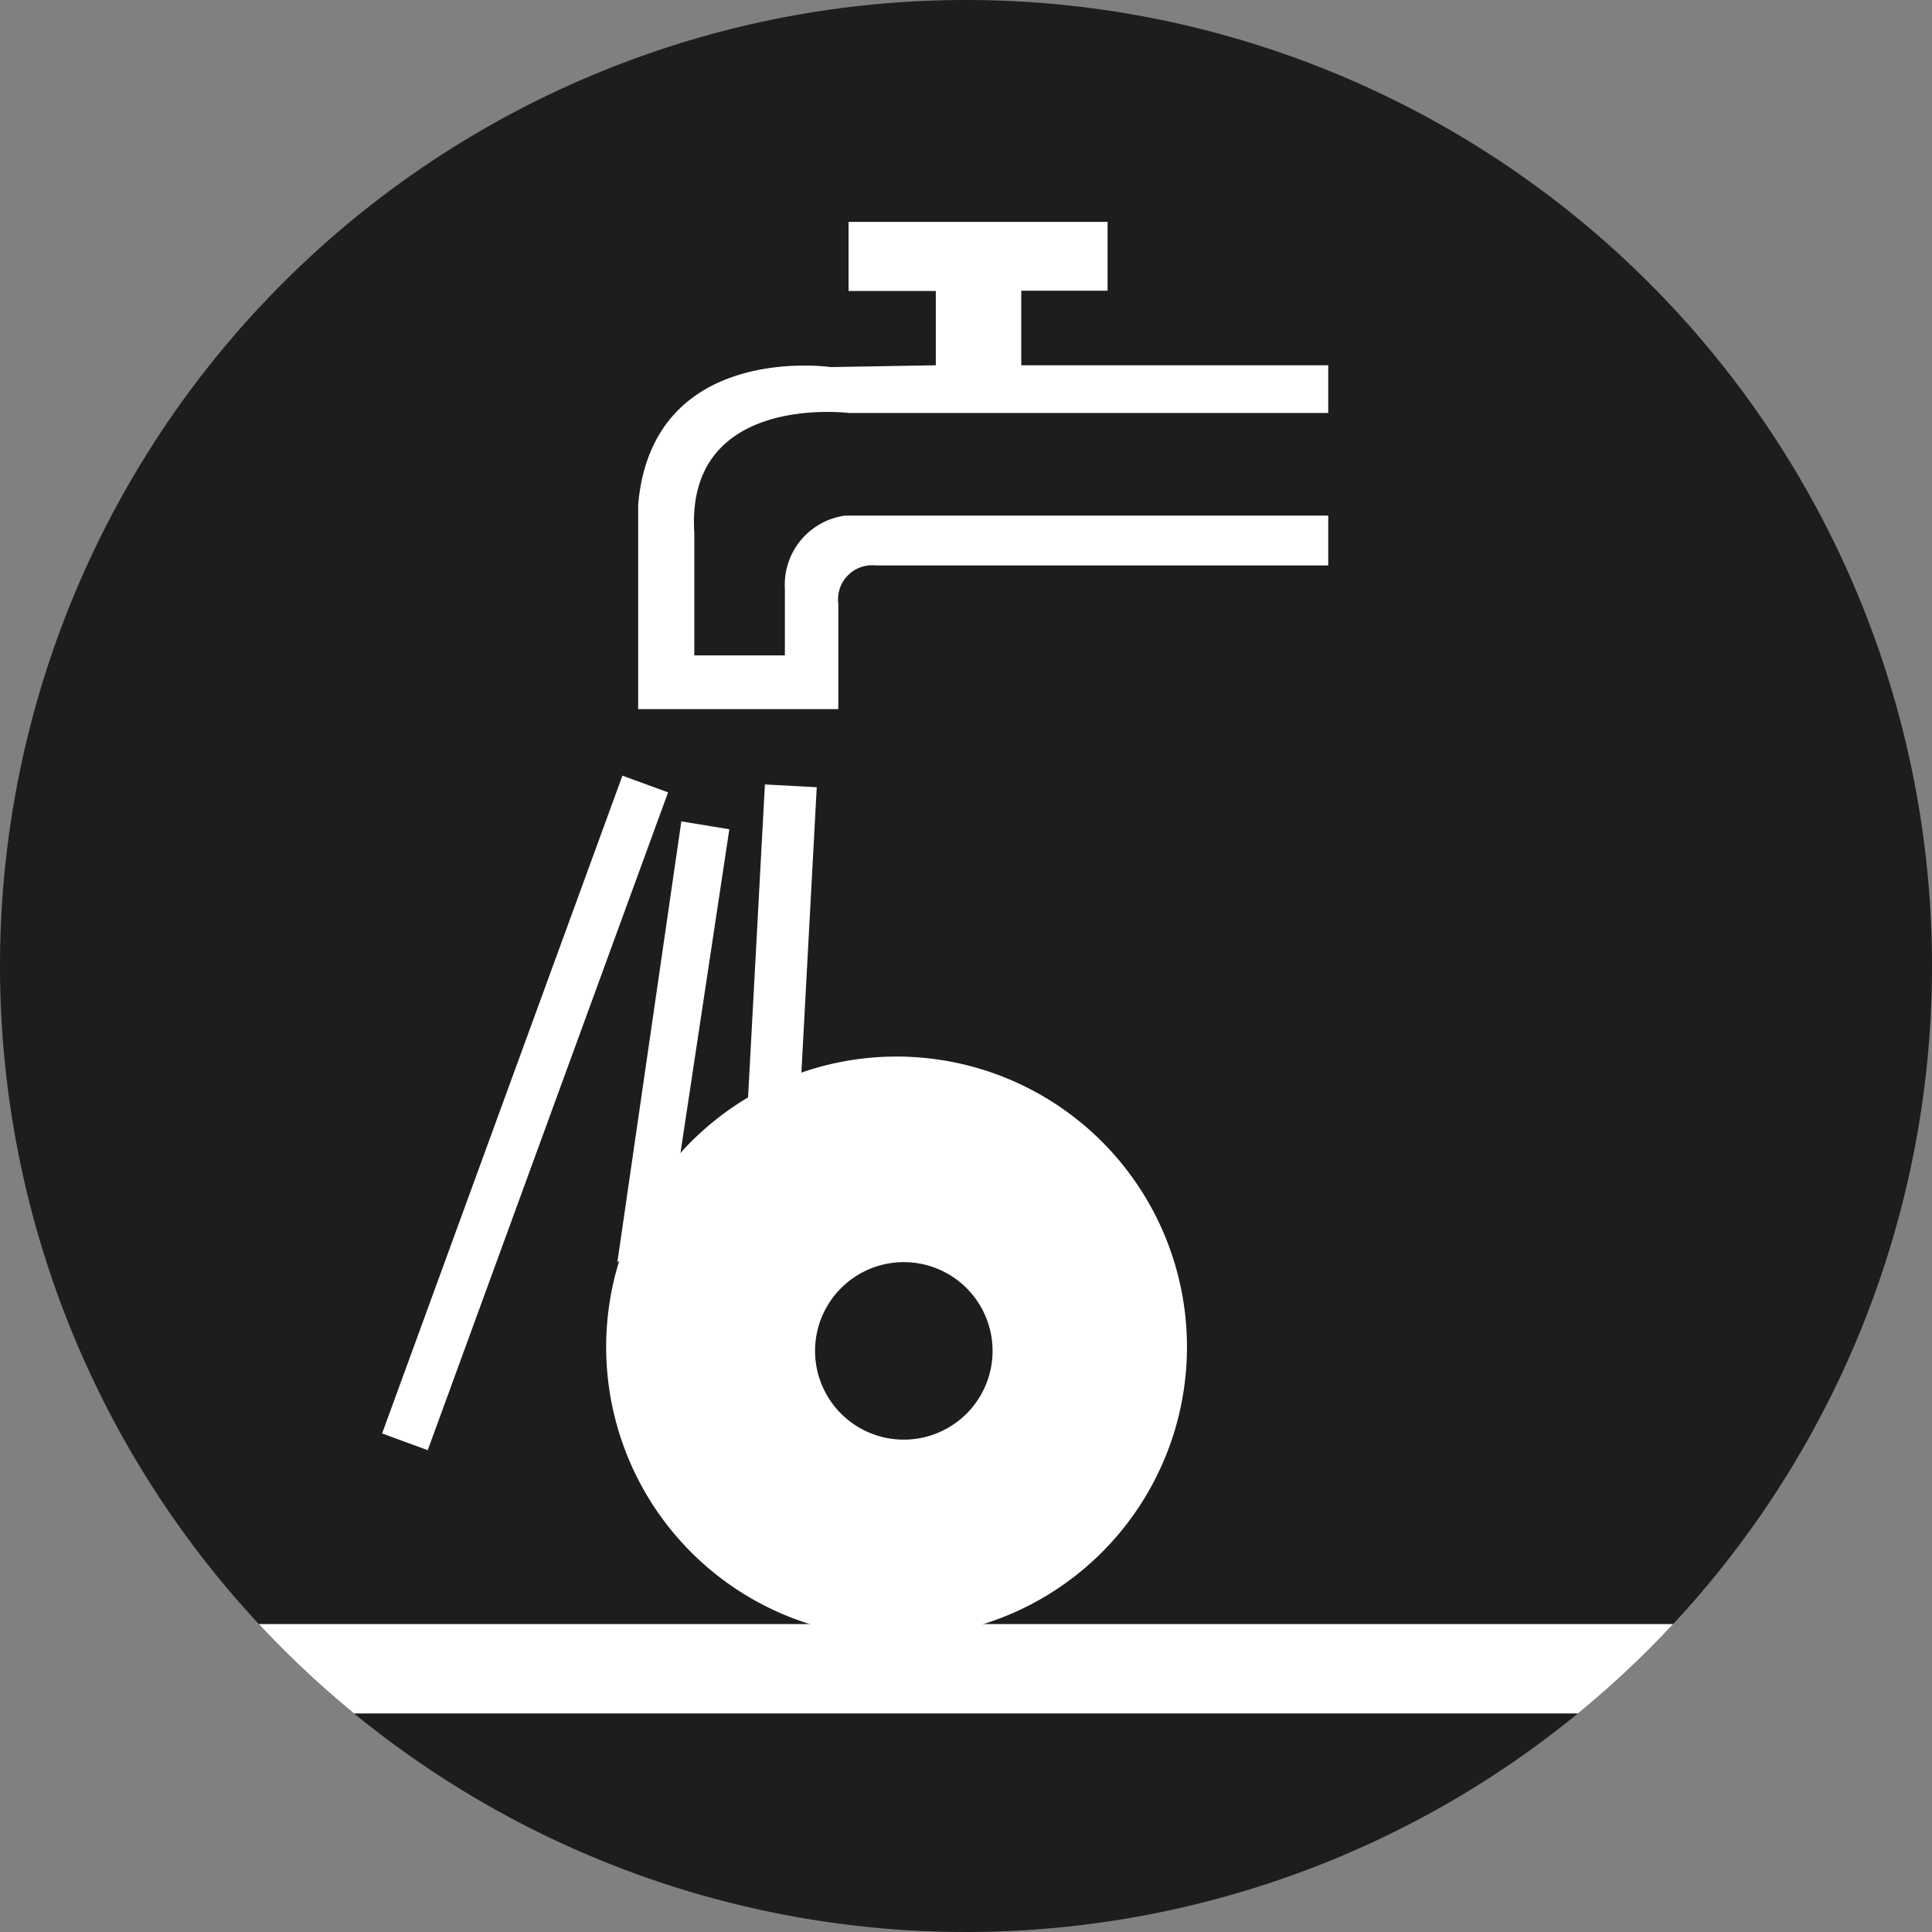
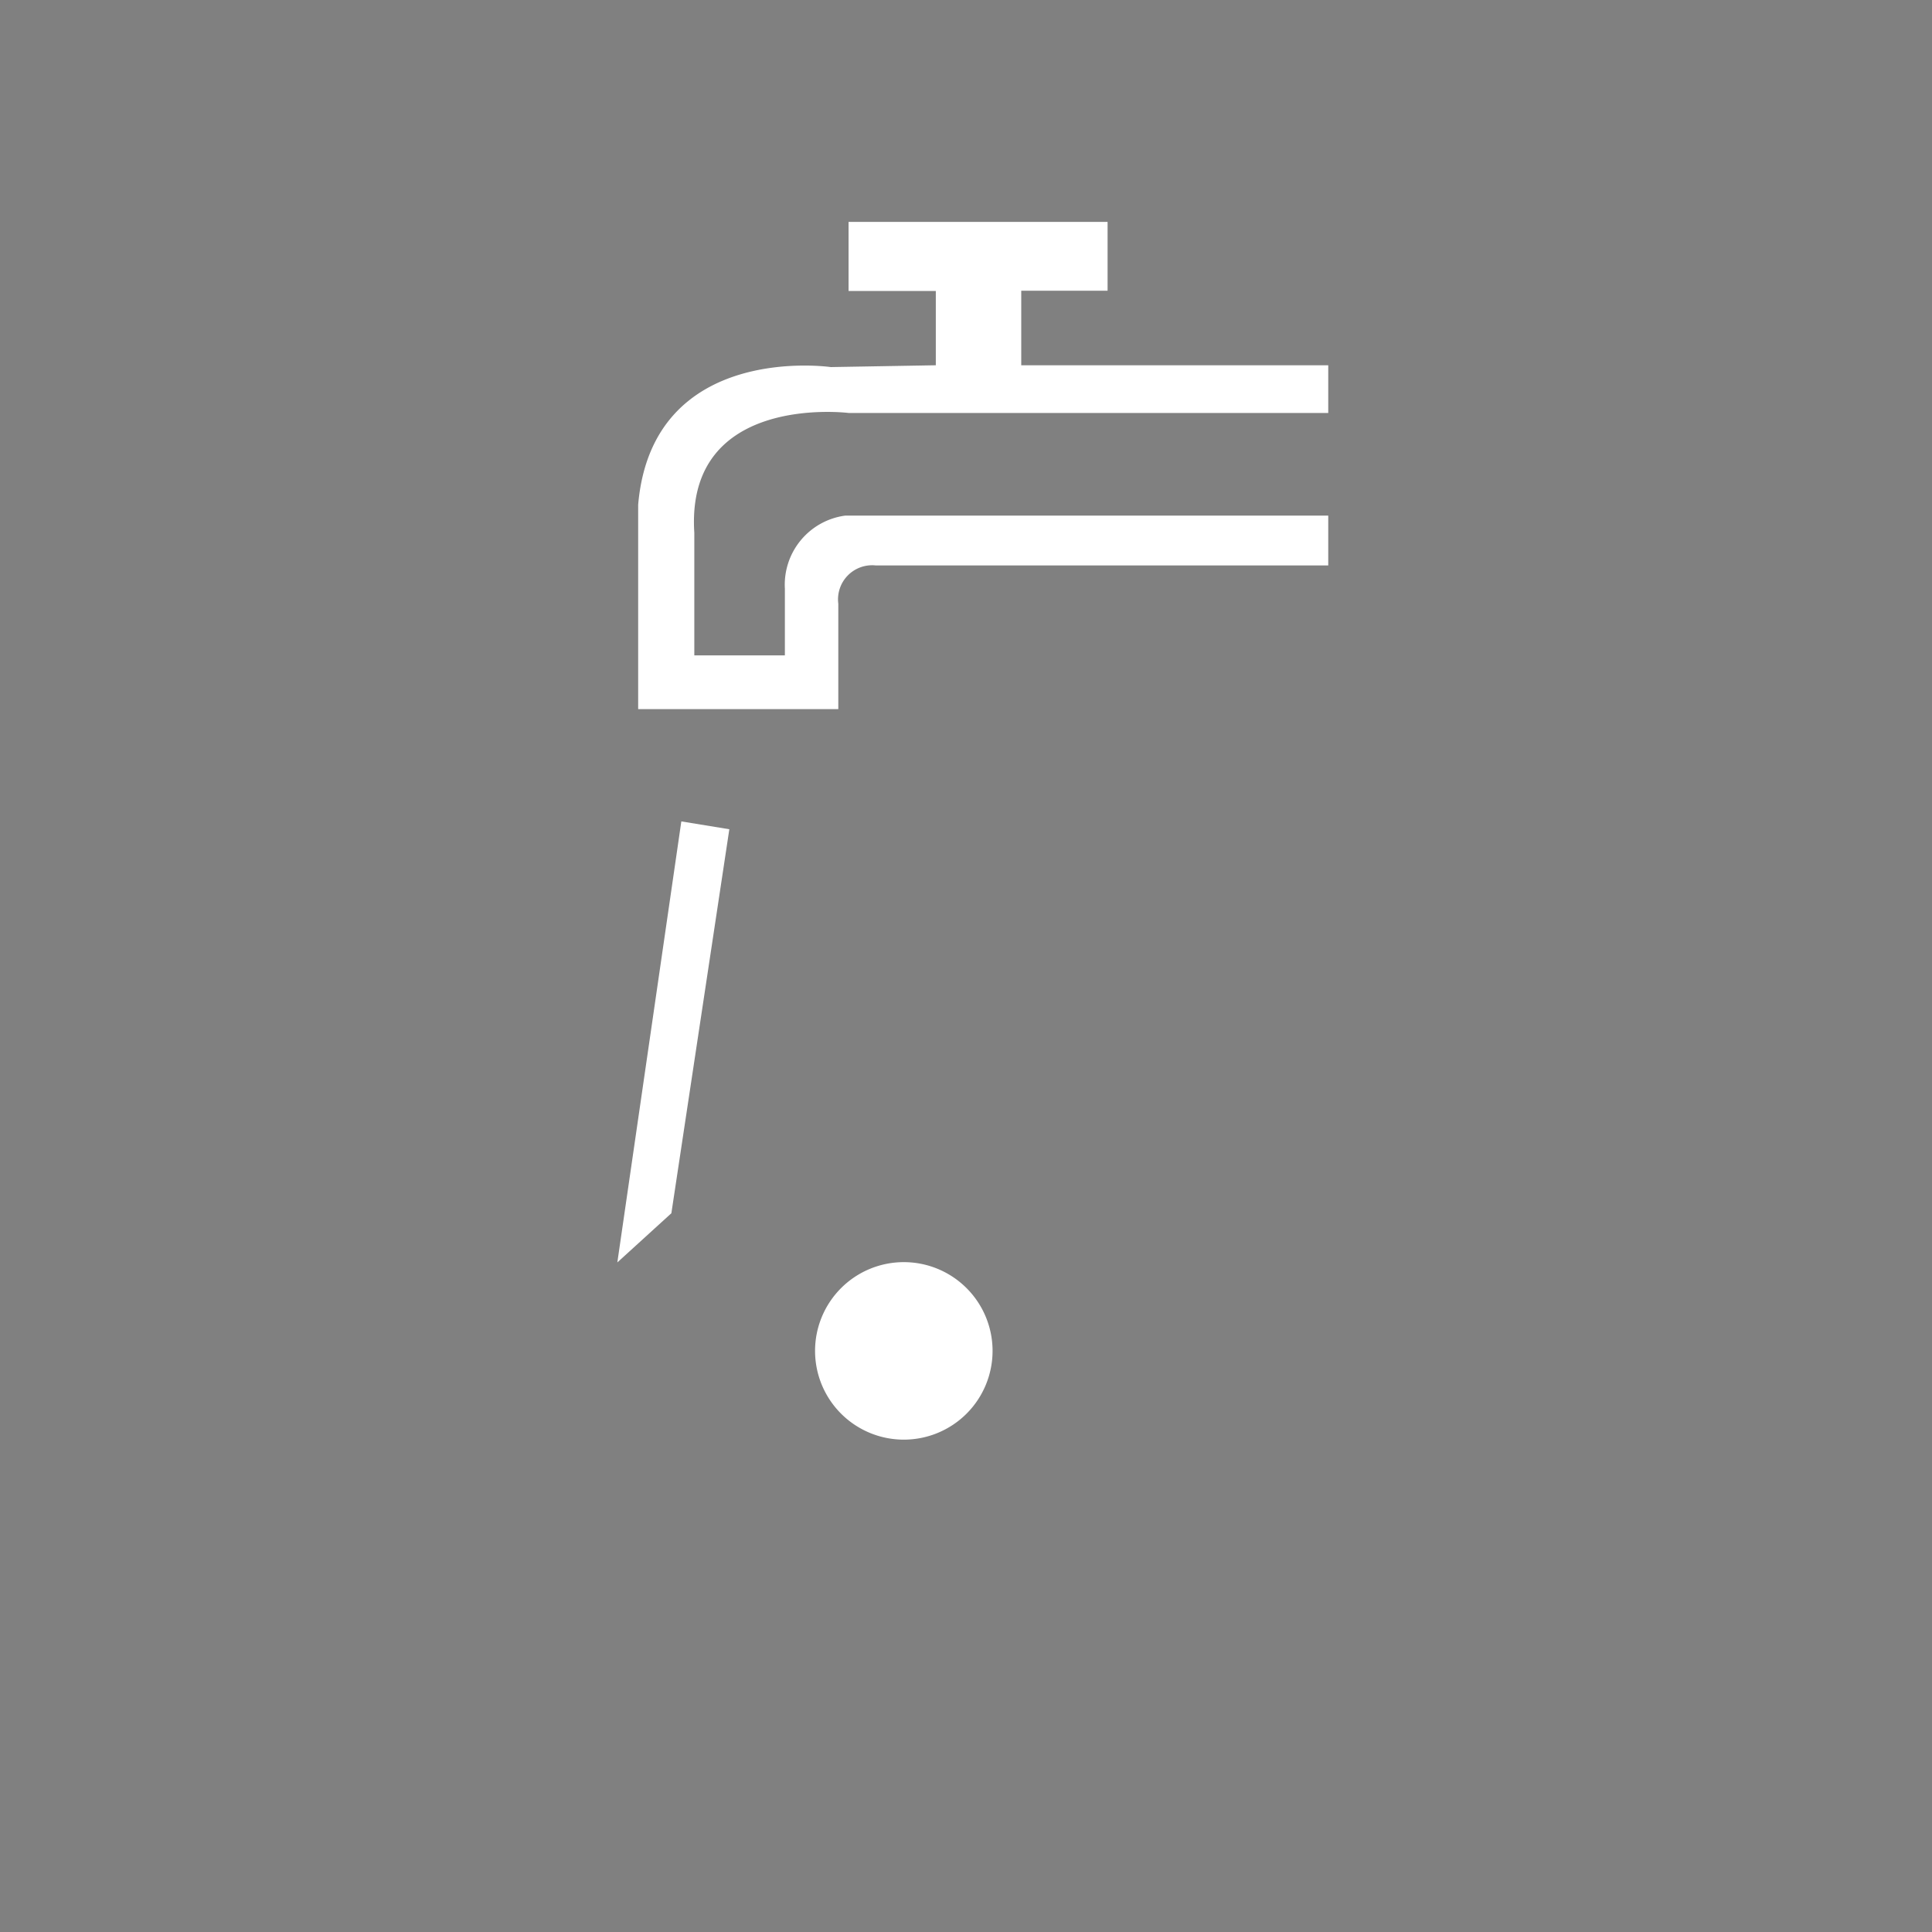
<svg xmlns="http://www.w3.org/2000/svg" id="Capa_1" data-name="Capa 1" viewBox="0 0 64 64">
  <rect x="0" y="0" width="64" height="64" fill="#808080" stroke="none" />
  <defs>
    <style>.cls-1{fill:none;}.cls-2{fill:#1d1d1b;}.cls-3{clip-path:url(#clip-path);}.cls-4{fill:#fff;}</style>
    <clipPath id="clip-path">
      <path class="cls-1" d="M0,32A32,32,0,1,0,32,0,32,32,0,0,0,0,32" />
    </clipPath>
  </defs>
-   <path class="cls-2" d="M32,0A32,32,0,1,0,64,32,32,32,0,0,0,32,0" />
  <g class="cls-3">
    <path class="cls-4" d="M31,12.1V9.64H28.11V7.35l8.58,0V9.63H33.83v2.47H44v1.58H28.11S22.7,13,23,17.65v4.06h3V19.5a2.31,2.31,0,0,1,2-2.42H44v1.65H29A1.13,1.13,0,0,0,27.77,20v3.49H21.14V16.72c.47-5.42,6.38-4.56,6.38-4.56L31,12.1" />
-     <rect class="cls-4" x="5.79" y="36.06" width="23.2" height="1.61" transform="translate(-23.2 40.55) rotate(-69.93)" />
    <polygon class="cls-4" points="22.57 27.21 24.16 27.47 22.24 40.19 20.45 41.82 22.57 27.21" />
-     <rect class="cls-4" x="20.72" y="30.36" width="10.4" height="1.72" transform="translate(-6.65 55.43) rotate(-86.92)" />
-     <polygon class="cls-4" points="8.26 53.8 56 53.8 53.58 56.76 11.38 56.76 8.26 53.8" />
-     <path class="cls-4" d="M32.88,44.74a2.94,2.94,0,1,1-2.94-2.93,2.94,2.94,0,0,1,2.94,2.93M29.71,35a9.62,9.62,0,1,0,9.61,9.61A9.62,9.62,0,0,0,29.71,35" />
+     <path class="cls-4" d="M32.88,44.74a2.94,2.94,0,1,1-2.94-2.93,2.94,2.94,0,0,1,2.94,2.93M29.71,35A9.62,9.62,0,0,0,29.71,35" />
  </g>
</svg>